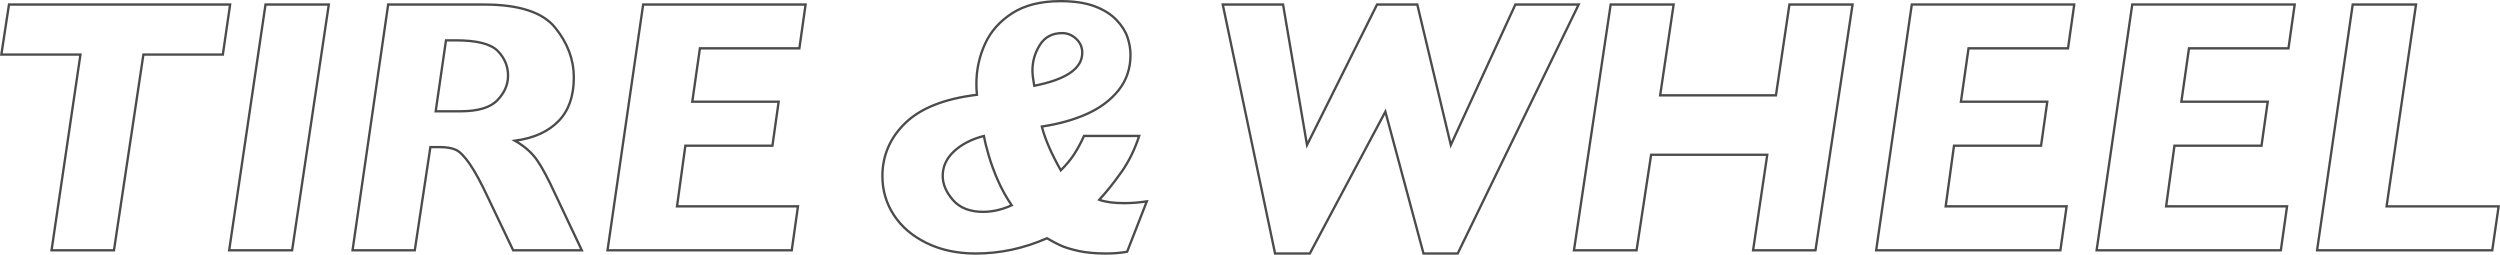
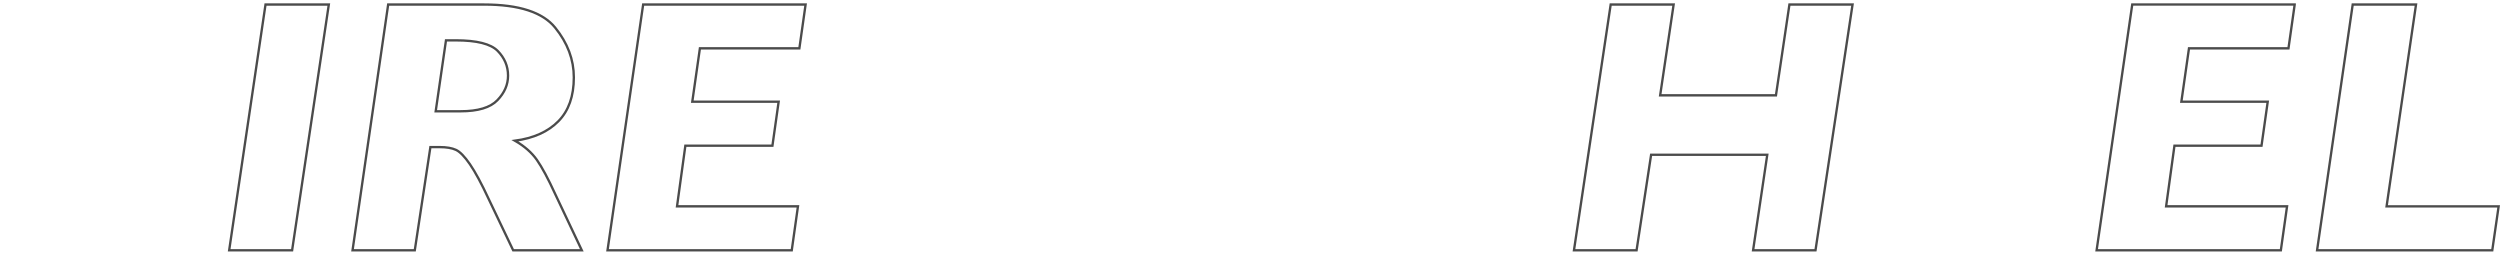
<svg xmlns="http://www.w3.org/2000/svg" version="1.1" id="レイヤー_1" x="0px" y="0px" viewBox="0 0 1508.77 153.7" style="enable-background:new 0 0 1508.77 153.7;" xml:space="preserve">
  <style type="text/css">
	.st0{fill:none;stroke:#4B4B4B;stroke-width:1.417;stroke-miterlimit:10;}
</style>
  <g>
-     <path class="st0" d="M138.88,2.74l-4.39,30.18H86.55L68.78,151.07H31.11L48.55,32.92H0.82l4.6-30.18H138.88z" />
    <path class="st0" d="M198.44,2.74l-22.15,148.33H138.3L160.24,2.74H198.44z" />
    <path class="st0" d="M351.13,151.07h-41.42l-14.77-30.93c-4.35-9.35-8.13-16.36-11.34-21.03c-3.21-4.67-6.03-7.56-8.45-8.67   c-2.43-1.11-5.67-1.66-9.74-1.66h-5.67l-9.42,62.28h-37.56L234.26,2.74h57.9c21.05,0,35.33,4.64,42.86,13.91   c7.53,9.28,11.29,19.3,11.29,30.07c0,11.34-3.12,20.17-9.36,26.49c-6.24,6.31-14.97,10.22-26.17,11.72   c5.71,3.28,10.11,7.14,13.22,11.56c3.1,4.42,6.8,11.31,11.08,20.65L351.13,151.07z M306.61,45.65c0-5.71-2.09-10.68-6.26-14.93   c-4.17-4.24-12.61-6.37-25.31-6.37h-5.89l-6.21,42.81h14.98c10.56,0,17.98-2.23,22.26-6.69C304.47,56.02,306.61,51.08,306.61,45.65   z" />
    <path class="st0" d="M486.18,2.74l-3.75,26.43H422.4l-4.6,32.21h52.12l-3.75,26.54h-52.55l-5.03,36.6h72.99l-3.75,26.54H366.64   L388.15,2.74H486.18z" />
-     <path class="st0" d="M692.11,121.53l-11.88,30.39c-3.78,0.71-7.99,1.07-12.63,1.07c-6.56,0-12.16-0.52-16.8-1.55   c-4.64-1.03-8.33-2.19-11.08-3.48c-2.75-1.28-5.37-2.67-7.87-4.17c-13.98,6.14-28.32,9.2-43.02,9.2c-11.13,0-20.99-2.1-29.59-6.31   c-8.6-4.21-15.2-9.85-19.8-16.91c-4.6-7.06-6.9-14.88-6.9-23.44c0-12.48,4.64-23.2,13.91-32.16c9.27-8.95,23.65-14.61,43.13-16.96   c-0.21-2.14-0.32-4.35-0.32-6.64c0-8.35,1.71-16.32,5.14-23.92c3.42-7.6,8.92-13.82,16.48-18.67c7.56-4.85,17.26-7.28,29.11-7.28   c8.28,0,15.16,1.03,20.65,3.1c5.49,2.07,9.86,4.8,13.11,8.19c3.25,3.39,5.47,6.89,6.69,10.49c1.21,3.6,1.82,7.15,1.82,10.65   c0,8.21-2.39,15.3-7.17,21.3c-4.78,5.99-11.17,10.77-19.16,14.34c-7.99,3.57-17.05,6.1-27.18,7.6c1.85,7.35,5.67,16.16,11.45,26.43   c3.21-3.21,5.83-6.35,7.87-9.42c2.03-3.07,4.08-6.85,6.15-11.34h33.28c-2.64,8.13-6.17,15.34-10.59,21.62   c-4.42,6.28-8.92,11.92-13.48,16.91c3.71,1.36,8.74,2.03,15.09,2.03C682.94,122.6,687.47,122.24,692.11,121.53z M610.56,123.89   c-3.21-4.71-5.96-9.65-8.24-14.82c-2.28-5.17-4.16-10.25-5.62-15.25c-1.46-4.99-2.44-8.92-2.94-11.77   c-7.42,1.93-13.41,5.01-17.98,9.26c-4.57,4.25-6.85,9.19-6.85,14.82c0,5,2.07,9.86,6.21,14.61c4.14,4.75,10.24,7.12,18.3,7.12   C599,127.84,604.71,126.53,610.56,123.89z M653.15,31.85c0-3.35-1.23-6.17-3.69-8.45c-2.46-2.28-5.26-3.42-8.4-3.42   c-5.99,0-10.49,2.37-13.48,7.12c-3,4.75-4.49,9.9-4.49,15.46c0,2.21,0.36,5.28,1.07,9.2C643.49,47.97,653.15,41.34,653.15,31.85z" />
-     <path class="st0" d="M952.73,2.74l-72.99,150.25h-20.65l-23.01-85.61l-45.59,85.61h-20.98L737.95,2.74h36.39l14.45,84.76   l42.27-84.76h24.29l20.23,84.76l38.96-84.76H952.73z" />
    <path class="st0" d="M1118.03,2.74l-22.37,148.33H1058l8.56-57.68h-70.1l-8.78,57.68h-37.78L972.06,2.74h37.99l-8.13,54.79h69.88   l8.13-54.79H1118.03z" />
-     <path class="st0" d="M1251.82,2.74l-3.75,26.43h-60.04l-4.6,32.21h52.12l-3.75,26.54h-52.54l-5.03,36.6h72.99l-3.75,26.54h-111.19   l21.51-148.33H1251.82z" />
    <path class="st0" d="M1384.86,2.74l-3.75,26.43h-60.04l-4.6,32.21h52.12l-3.75,26.54h-52.54l-5.03,36.6h72.99l-3.75,26.54h-111.19   l21.51-148.33H1384.86z" />
    <path class="st0" d="M1507.95,124.53l-3.85,26.54h-105.73l21.51-148.33h38.21l-17.77,121.79H1507.95z" />
  </g>
</svg>